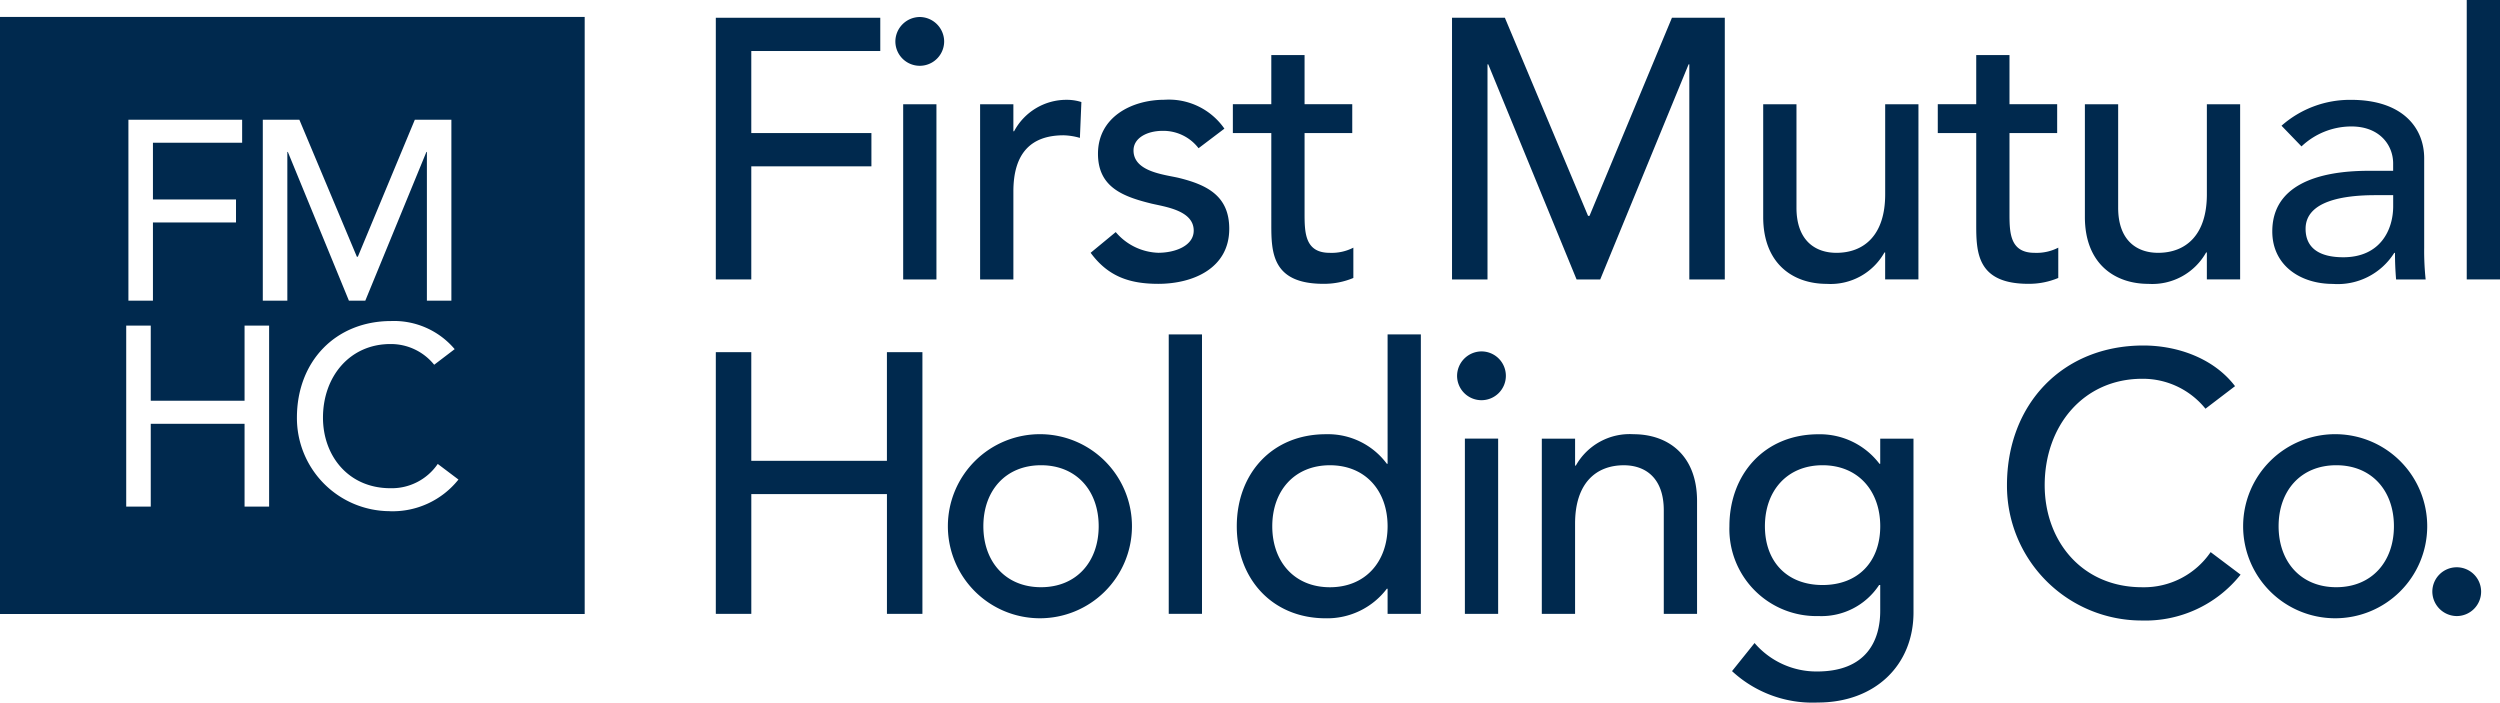
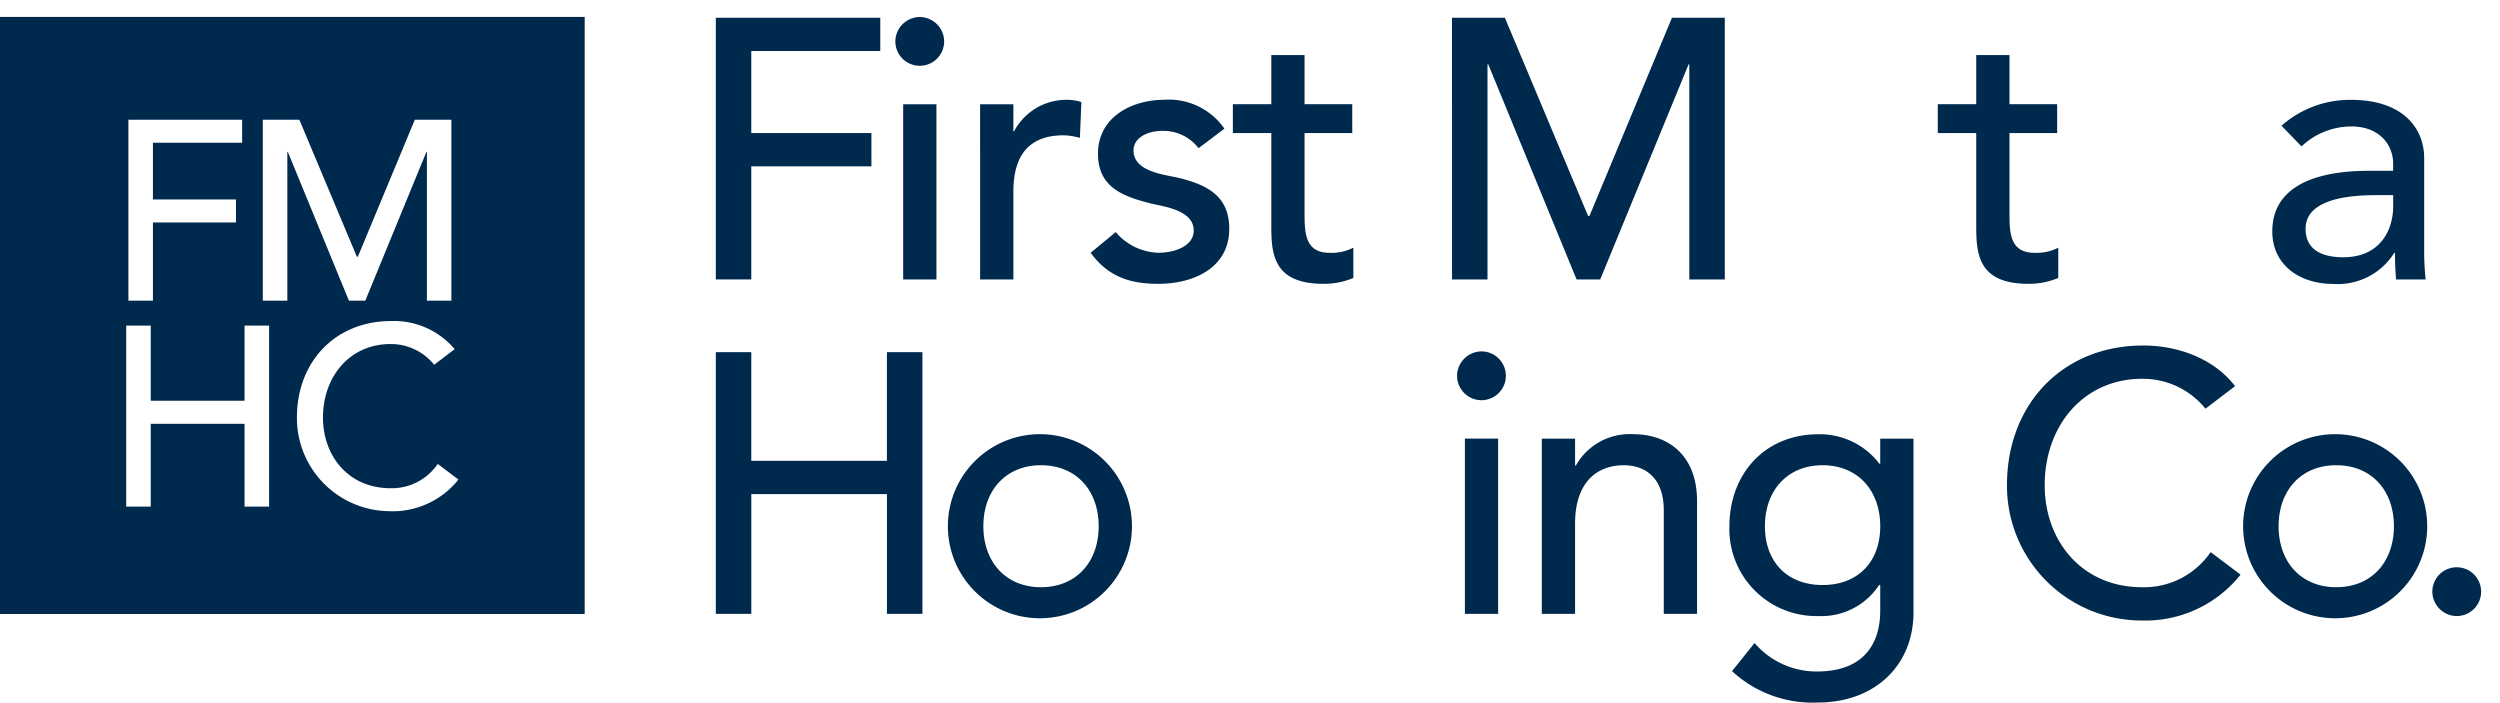
<svg xmlns="http://www.w3.org/2000/svg" width="256.213" height="72" viewBox="0 0 256.213 72">
  <defs>
    <clipPath id="a">
      <rect width="256.213" height="72" fill="none" />
    </clipPath>
  </defs>
  <g transform="translate(0 0)">
    <g transform="translate(0 0)" clip-path="url(#a)">
      <path d="M39.967,51.933a9.55,9.55,0,0,1-9.537-9.587c0-5.762,3.956-9.9,9.667-9.9a8.144,8.144,0,0,1,6.5,2.881l-2.1,1.6a5.7,5.7,0,0,0-4.48-2.123c-4.165,0-6.916,3.327-6.916,7.545,0,3.9,2.594,7.231,6.916,7.231a5.709,5.709,0,0,0,4.846-2.489l2.122,1.6a8.627,8.627,0,0,1-7.019,3.247M29.448,15.115V30.361H26.933V11.814h3.746l5.894,14.041h.1l5.841-14.041h3.746V30.361H43.75V15.115H43.7L37.437,30.361H35.759L29.5,15.115ZM27.58,51.462H25.064V42.975H15.45v8.488H12.935V32.914H15.45v7.7h9.614v-7.7H27.58ZM13.16,11.814H24.816v2.356H15.674v5.817h8.513v2.358H15.674v8.016H13.16ZM0,62.469H59.922V1.278H0Z" transform="translate(0 0.455)" fill="#00294e" />
      <path d="M54.106,1.342H70.962V4.75H57.742v8.409H70.053v3.41H57.742V28.16H54.106Z" transform="translate(19.254 0.478)" fill="#00294e" />
      <path d="M68.477,10.226h3.409V28.18H68.477Zm1.7-8.941a2.522,2.522,0,0,1,2.5,2.5,2.5,2.5,0,0,1-5,0,2.522,2.522,0,0,1,2.5-2.5" transform="translate(24.085 0.458)" fill="#00294e" />
      <path d="M74.083,8h3.41v2.765h.075a6.067,6.067,0,0,1,5.379-3.22,4.912,4.912,0,0,1,1.516.228l-.152,3.674a6.614,6.614,0,0,0-1.666-.266c-3.334,0-5.151,1.82-5.151,5.758v9.015h-3.41Z" transform="translate(26.363 2.685)" fill="#00294e" />
      <path d="M93.5,12.505a4.553,4.553,0,0,0-3.674-1.78c-1.592,0-2.992.72-2.992,2.008,0,2.159,3.068,2.461,4.583,2.8,2.956.72,5.228,1.856,5.228,5.228,0,4.053-3.712,5.643-7.273,5.643-2.954,0-5.152-.758-6.933-3.182L85.011,21.1a5.961,5.961,0,0,0,4.356,2.121c1.742,0,3.636-.719,3.636-2.272,0-2.045-2.841-2.424-4.318-2.765-2.916-.72-5.493-1.668-5.493-5.114,0-3.75,3.447-5.531,6.819-5.531A6.923,6.923,0,0,1,96.148,10.5Z" transform="translate(29.335 2.685)" fill="#00294e" />
      <path d="M105.424,12.156h-4.887V20.3c0,2.007,0,4.129,2.576,4.129a4.847,4.847,0,0,0,2.424-.53v3.106a7.758,7.758,0,0,1-3.068.6c-5.265,0-5.341-3.219-5.341-6.1V12.156h-3.94V9.2h3.94V4.163h3.409V9.2h4.887Z" transform="translate(33.162 1.482)" fill="#00294e" />
      <path d="M109.753,1.342h5.417l8.523,20.3h.152l8.447-20.3h5.417V28.16h-3.636V6.114H134L124.943,28.16h-2.424L113.466,6.114h-.076V28.16h-3.636Z" transform="translate(39.057 0.478)" fill="#00294e" />
-       <path d="M149.183,25.833h-3.41V23.069H145.7a6.324,6.324,0,0,1-5.91,3.219c-3.485,0-6.515-2.083-6.515-6.855V7.879h3.41V18.485c0,3.372,1.931,4.621,4.091,4.621,2.841,0,5-1.817,5-5.985V7.879h3.41Z" transform="translate(47.427 2.804)" fill="#00294e" />
      <path d="M158.706,12.156H153.82V20.3c0,2.007,0,4.129,2.576,4.129a4.847,4.847,0,0,0,2.424-.53v3.106a7.758,7.758,0,0,1-3.068.6c-5.265,0-5.341-3.219-5.341-6.1V12.156h-3.94V9.2h3.94V4.163h3.409V9.2h4.887Z" transform="translate(52.123 1.482)" fill="#00294e" />
-       <path d="M173.5,25.833h-3.41V23.069h-.075a6.324,6.324,0,0,1-5.91,3.219c-3.485,0-6.515-2.083-6.515-6.855V7.879H161V18.485c0,3.372,1.931,4.621,4.091,4.621,2.841,0,5-1.817,5-5.985V7.879h3.41Z" transform="translate(56.08 2.804)" fill="#00294e" />
      <path d="M182.326,17.316c-3.22,0-7.159.569-7.159,3.448,0,2.045,1.515,2.916,3.864,2.916,3.787,0,5.113-2.8,5.113-5.228V17.316ZM172.7,10.2a10.591,10.591,0,0,1,7.121-2.652c5.3,0,7.5,2.88,7.5,5.985v9.167a27.936,27.936,0,0,0,.151,3.258h-3.029q-.116-1.363-.114-2.728h-.076a6.836,6.836,0,0,1-6.288,3.182c-3.333,0-6.211-1.894-6.211-5.379,0-4.621,4.431-6.213,9.886-6.213h2.5v-.757c0-1.858-1.364-3.788-4.28-3.788a7.448,7.448,0,0,0-5.113,2.045Z" transform="translate(61.122 2.685)" fill="#00294e" />
-       <rect width="3.409" height="28.637" transform="translate(252.804)" fill="#00294e" />
      <path d="M54.106,26.619h3.636V37.754h13.9V26.619H75.28V53.438H71.644V41.164h-13.9V53.438H54.106Z" transform="translate(19.254 9.473)" fill="#00294e" />
      <path d="M81.194,48.5c3.635,0,5.909-2.614,5.909-6.251S84.829,36,81.194,36s-5.91,2.614-5.91,6.249,2.274,6.251,5.91,6.251m0-15.682a9.433,9.433,0,1,1-9.547,9.431,9.434,9.434,0,0,1,9.547-9.431" transform="translate(25.496 11.68)" fill="#00294e" />
-       <rect width="3.409" height="28.636" transform="translate(119.778 34.273)" fill="#00294e" />
-       <path d="M108.94,44.937c0-3.636-2.274-6.251-5.91-6.251s-5.909,2.614-5.909,6.251,2.272,6.251,5.909,6.251,5.91-2.614,5.91-6.251m3.409,8.977H108.94V51.338h-.076a7.664,7.664,0,0,1-6.251,3.032c-5.567,0-9.129-4.13-9.129-9.433,0-5.379,3.6-9.431,9.129-9.431a7.509,7.509,0,0,1,6.251,3.029h.076V25.278h3.409Z" transform="translate(33.268 8.996)" fill="#00294e" />
      <path d="M110.935,35.5h3.409V53.458h-3.409Zm1.7-8.939a2.5,2.5,0,1,1-2.5,2.5,2.522,2.522,0,0,1,2.5-2.5" transform="translate(39.194 9.453)" fill="#00294e" />
      <path d="M116.541,33.275h3.41V36.04h.075a6.324,6.324,0,0,1,5.91-3.219c3.485,0,6.515,2.084,6.515,6.857V51.231h-3.41V40.624c0-3.371-1.931-4.621-4.091-4.621-2.841,0-5,1.818-5,5.985v9.243h-3.41Z" transform="translate(41.472 11.68)" fill="#00294e" />
      <path d="M134.359,42.252c0,3.638,2.272,6.024,5.909,6.024s5.91-2.386,5.91-6.024S143.9,36,140.268,36s-5.909,2.614-5.909,6.249m15.228,8.827c0,5.417-3.939,9.242-9.81,9.242a12.127,12.127,0,0,1-8.789-3.219l2.31-2.878a8.36,8.36,0,0,0,6.4,2.916c5.076,0,6.478-3.182,6.478-6.213V48.276h-.114a7.071,7.071,0,0,1-6.213,3.181,8.919,8.919,0,0,1-9.129-9.2c0-5.3,3.562-9.431,9.129-9.431a7.667,7.667,0,0,1,6.251,3.03h.076V33.275h3.409Z" transform="translate(46.519 11.68)" fill="#00294e" />
      <path d="M172.043,32.593a8.245,8.245,0,0,0-6.478-3.068c-6.021,0-10,4.811-10,10.909,0,5.643,3.75,10.455,10,10.455a8.264,8.264,0,0,0,7.008-3.6l3.068,2.31a12.479,12.479,0,0,1-10.151,4.7A13.808,13.808,0,0,1,151.7,40.434c0-8.334,5.72-14.319,13.978-14.319,3.523,0,7.235,1.326,9.395,4.167Z" transform="translate(53.985 9.294)" fill="#00294e" />
      <path d="M179.095,48.5c3.638,0,5.91-2.614,5.91-6.251S182.733,36,179.095,36s-5.909,2.614-5.909,6.249,2.272,6.251,5.909,6.251m0-15.682a9.433,9.433,0,1,1-9.544,9.431,9.434,9.434,0,0,1,9.544-9.431" transform="translate(60.337 11.68)" fill="#00294e" />
      <path d="M183.852,45.378a2.5,2.5,0,1,1,2.5,2.5,2.522,2.522,0,0,1-2.5-2.5" transform="translate(65.426 15.259)" fill="#00294e" />
    </g>
  </g>
</svg>